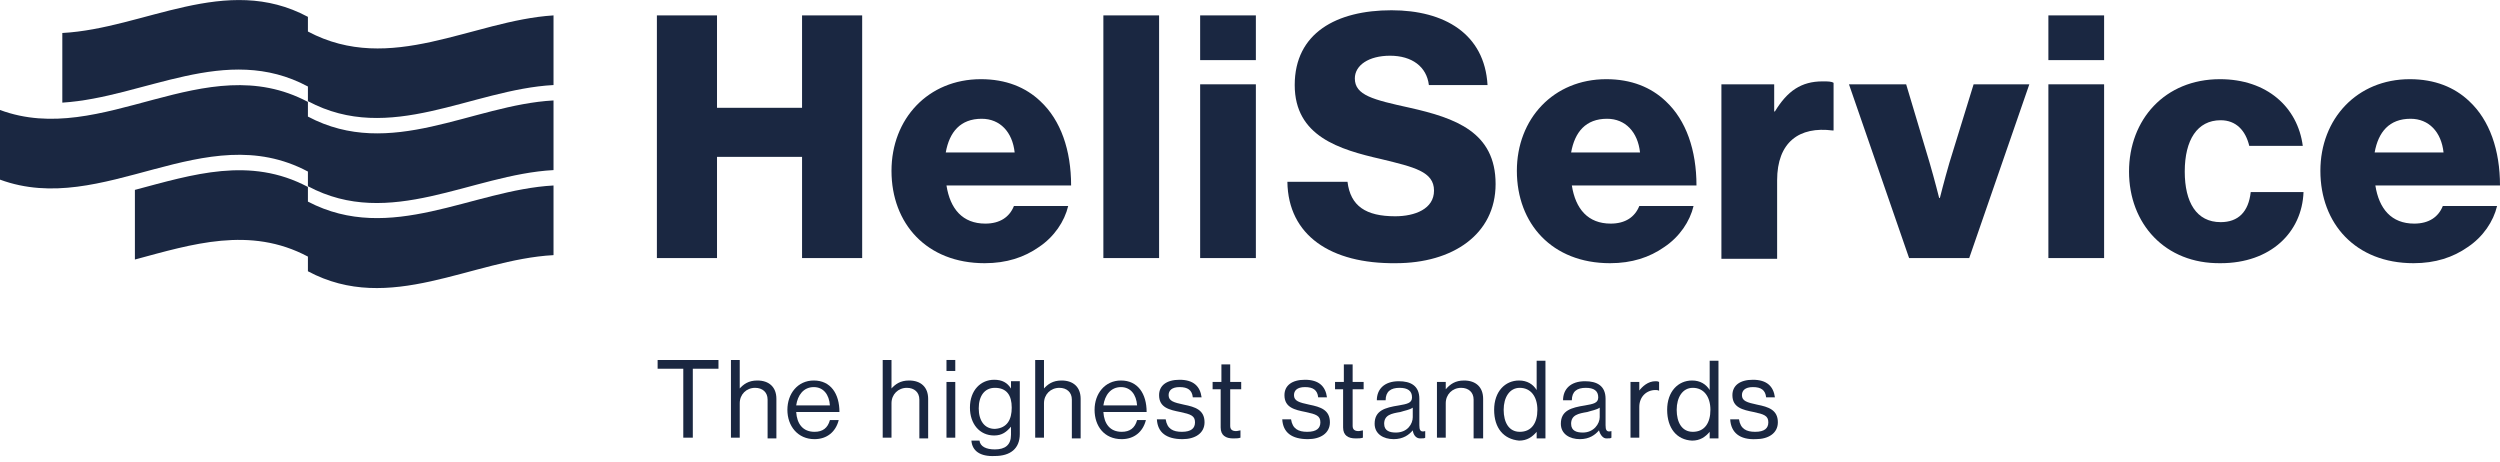
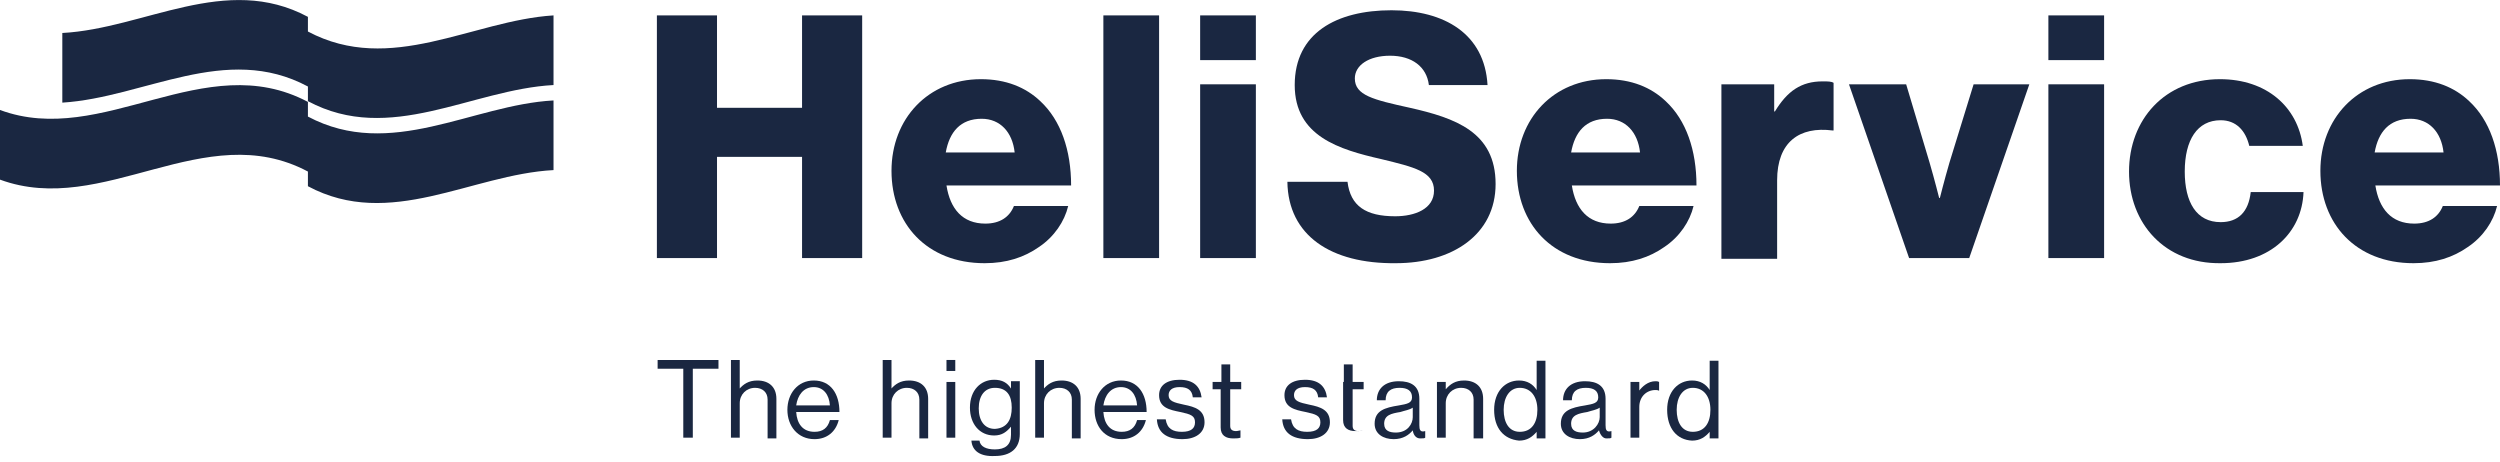
<svg xmlns="http://www.w3.org/2000/svg" version="1.1" id="Ebene_1" x="0px" y="0px" width="341px" height="63px" viewBox="0 0 341 63" style="enable-background:new 0 0 341 63">
  <style type="text/css">
	.st0{fill:#1A2741;}
</style>
  <g>
    <g>
      <path class="st0" d="M89.6,49.1l8.4,0v1.2h-3.5l0,9.4l-1.3,0l0-9.4h-3.5V49.1z" />
      <path class="st0" d="M100.8,53.1L100.8,53.1c0.6-0.7,1.3-1.2,2.5-1.2c1.6,0,2.6,0.9,2.6,2.5l0,5.4h-1.2l0-5.3c0-1-0.7-1.6-1.7-1.6    c-1.2,0-2.1,0.9-2.1,2.1l0,4.7h-1.2l0-10.6h1.2V53.1z" />
      <path class="st0" d="M107.4,55.9c0-2.2,1.4-4,3.6-4c2.3,0,3.5,1.8,3.5,4.3l-5.9,0c0.1,1.6,0.9,2.7,2.5,2.7c1.1,0,1.8-0.5,2.1-1.6    h1.2c-0.4,1.6-1.6,2.6-3.3,2.6C108.8,59.9,107.4,58.1,107.4,55.9z M108.6,55.3l4.6,0c-0.1-1.5-0.9-2.5-2.2-2.5    C109.6,52.8,108.8,53.9,108.6,55.3z" />
      <path class="st0" d="M121.5,53.1L121.5,53.1c0.6-0.7,1.3-1.2,2.5-1.2c1.6,0,2.6,0.9,2.6,2.5l0,5.4l-1.2,0l0-5.3    c0-1-0.7-1.6-1.7-1.6c-1.2,0-2.1,0.9-2.1,2.1l0,4.7h-1.2l0-10.6h1.2V53.1z" />
      <path class="st0" d="M129.1,52.1h1.2l0,7.6h-1.2L129.1,52.1z M129.1,49.1h1.2v1.5h-1.2V49.1z" />
      <path class="st0" d="M132.5,60.1h1.1c0.1,0.8,0.9,1.2,2.1,1.2c1.4,0,2.2-0.6,2.2-2v-1.1h0c-0.6,0.7-1.2,1.2-2.3,1.2    c-2,0-3.3-1.6-3.3-3.8c0-2.4,1.5-3.8,3.3-3.8c1.1,0,1.8,0.4,2.3,1.2h0v-1h1.2l0,7.2c0,2-1.3,3-3.4,3    C133.7,62.3,132.6,61.5,132.5,60.1z M138,55.6c0-1.7-0.7-2.7-2.3-2.7c-1.4,0-2.2,1.1-2.2,2.8c0,1.7,0.8,2.8,2.2,2.8    C137.4,58.4,138,57.2,138,55.6z" />
      <path class="st0" d="M142.3,53.1L142.3,53.1c0.6-0.7,1.3-1.2,2.5-1.2c1.6,0,2.6,0.9,2.6,2.5l0,5.4h-1.2l0-5.3c0-1-0.7-1.6-1.7-1.6    c-1.2,0-2.1,0.9-2.1,2.1l0,4.7l-1.2,0l0-10.6l1.2,0V53.1z" />
      <path class="st0" d="M149.3,55.9c0-2.2,1.4-4,3.6-4c2.3,0,3.5,1.8,3.5,4.3h-5.9c0.1,1.6,0.9,2.7,2.5,2.7c1.1,0,1.8-0.5,2.1-1.6    h1.2c-0.4,1.6-1.6,2.6-3.3,2.6C150.6,59.9,149.3,58.1,149.3,55.9z M150.5,55.3h4.6c-0.1-1.5-0.9-2.5-2.2-2.5    C151.5,52.8,150.7,53.9,150.5,55.3z" />
      <path class="st0" d="M157.8,57.2l1.2,0c0.2,1.3,1,1.7,2.2,1.7c1.3,0,1.8-0.5,1.8-1.3c0-0.9-0.6-1.1-2-1.4    c-1.5-0.3-2.9-0.6-2.9-2.3c0-1.3,1-2.1,2.8-2.1c1.9,0,2.8,0.9,3,2.4h-1.2c-0.1-1-0.7-1.4-1.8-1.4c-1.1,0-1.5,0.5-1.5,1.1    c0,0.8,0.7,1,2.1,1.3c1.5,0.3,2.8,0.7,2.8,2.4c0,1.5-1.3,2.3-3,2.3C159.1,59.9,157.9,59,157.8,57.2z" />
      <path class="st0" d="M165.5,52.1l1.1,0v-2.4h1.2v2.4h1.5v1h-1.5l0,5c0,0.5,0.3,0.7,0.8,0.7c0.2,0,0.5-0.1,0.6-0.1h0v1    c-0.3,0.1-0.6,0.1-1,0.1c-1,0-1.7-0.4-1.7-1.5l0-5.2l-1.1,0V52.1z" />
      <path class="st0" d="M174.9,57.2h1.2c0.2,1.3,1,1.7,2.2,1.7c1.3,0,1.8-0.5,1.8-1.3c0-0.9-0.6-1.1-2-1.4c-1.5-0.3-2.9-0.6-2.9-2.3    c0-1.3,1-2.1,2.8-2.1c1.9,0,2.8,0.9,3,2.4h-1.2c-0.1-1-0.7-1.4-1.8-1.4c-1.1,0-1.5,0.5-1.5,1.1c0,0.8,0.7,1,2.1,1.3    c1.5,0.3,2.8,0.7,2.8,2.4c0,1.5-1.3,2.3-3,2.3C176.2,59.9,175,59,174.9,57.2z" />
-       <path class="st0" d="M182.2,52.1h1.1v-2.4h1.2v2.4h1.5v1h-1.5l0,5c0,0.5,0.3,0.7,0.8,0.7c0.2,0,0.5-0.1,0.6-0.1h0v1    c-0.3,0.1-0.6,0.1-1,0.1c-1,0-1.7-0.4-1.7-1.5l0-5.2h-1.1V52.1z" />
+       <path class="st0" d="M182.2,52.1h1.1v-2.4h1.2v2.4h1.5v1h-1.5l0,5c0,0.5,0.3,0.7,0.8,0.7c0.2,0,0.5-0.1,0.6-0.1h0c-0.3,0.1-0.6,0.1-1,0.1c-1,0-1.7-0.4-1.7-1.5l0-5.2h-1.1V52.1z" />
      <path class="st0" d="M192.7,58.7L192.7,58.7c-0.5,0.6-1.3,1.2-2.6,1.2c-1.4,0-2.6-0.7-2.6-2.1c0-1.8,1.4-2.2,3.3-2.5    c1.1-0.2,1.8-0.3,1.8-1.1c0-0.9-0.6-1.3-1.7-1.3c-1.2,0-1.9,0.5-1.9,1.7h-1.2c0-1.5,1-2.6,3-2.6c1.6,0,2.8,0.6,2.8,2.4l0,3.6    c0,0.6,0.1,1,0.8,0.8h0v0.9c-0.1,0.1-0.3,0.1-0.7,0.1C193.2,59.8,192.8,59.4,192.7,58.7z M192.7,56.9l0-1.3    c-0.4,0.3-1.1,0.4-1.7,0.6c-1.2,0.2-2.2,0.4-2.2,1.6c0,1,0.8,1.2,1.6,1.2C192,59,192.7,57.8,192.7,56.9z" />
      <path class="st0" d="M197.2,53.1L197.2,53.1c0.6-0.7,1.3-1.2,2.5-1.2c1.6,0,2.6,0.9,2.6,2.5l0,5.4H201l0-5.3c0-1-0.7-1.6-1.7-1.6    c-1.2,0-2.1,0.9-2.1,2.1l0,4.7H196l0-7.6h1.2V53.1z" />
      <path class="st0" d="M203.8,55.9c0-2.5,1.5-4,3.4-4c1.1,0,1.9,0.5,2.4,1.3h0v-4h1.2l0,10.6h-1.2v-0.9h0c-0.6,0.7-1.3,1.2-2.4,1.2    C205.1,59.9,203.8,58.4,203.8,55.9z M209.7,55.9c0-1.8-0.9-3-2.4-3c-1.4,0-2.2,1.3-2.2,3c0,1.7,0.7,3,2.2,3    C208.9,58.9,209.7,57.7,209.7,55.9z" />
      <path class="st0" d="M218.1,58.7L218.1,58.7c-0.5,0.6-1.3,1.2-2.6,1.2c-1.4,0-2.6-0.7-2.6-2.1c0-1.8,1.4-2.2,3.3-2.5    c1.1-0.2,1.8-0.3,1.8-1.1c0-0.9-0.6-1.3-1.7-1.3c-1.2,0-1.9,0.5-1.9,1.7l-1.2,0c0-1.5,1-2.6,3-2.6c1.6,0,2.8,0.6,2.8,2.4l0,3.6    c0,0.6,0.1,1,0.8,0.8h0v0.9c-0.1,0.1-0.3,0.1-0.7,0.1C218.7,59.8,218.3,59.4,218.1,58.7z M218.2,56.9l0-1.3    c-0.4,0.3-1.1,0.4-1.7,0.6c-1.2,0.2-2.2,0.4-2.2,1.6c0,1,0.8,1.2,1.6,1.2C217.4,59,218.2,57.8,218.2,56.9z" />
      <path class="st0" d="M223.5,53.4L223.5,53.4c0.5-0.7,1.3-1.4,2.3-1.4c0.2,0,0.3,0,0.5,0.1v1.2h0c-0.2-0.1-0.3-0.1-0.5-0.1    c-1.2,0-2.2,0.9-2.2,2.3l0,4.2h-1.2l0-7.6h1.2V53.4z" />
      <path class="st0" d="M227.4,55.9c0-2.5,1.5-4,3.4-4c1.1,0,1.9,0.5,2.4,1.3h0v-4h1.2l0,10.6h-1.2v-0.9h0c-0.6,0.7-1.3,1.2-2.4,1.2    C228.7,60,227.4,58.4,227.4,55.9z M233.3,55.9c0-1.8-0.9-3-2.4-3c-1.4,0-2.2,1.3-2.2,3c0,1.7,0.7,3,2.2,3    C232.5,58.9,233.3,57.7,233.3,55.9z" />
-       <path class="st0" d="M236,57.2h1.2c0.2,1.3,1,1.7,2.2,1.7c1.3,0,1.8-0.5,1.8-1.3c0-0.9-0.6-1.1-2-1.4c-1.5-0.3-2.9-0.6-2.9-2.3    c0-1.3,1-2.1,2.8-2.1c1.9,0,2.8,0.9,3,2.4h-1.2c-0.1-1-0.7-1.4-1.8-1.4c-1.1,0-1.5,0.5-1.5,1.1c0,0.8,0.7,1,2.1,1.3    c1.5,0.3,2.8,0.7,2.8,2.4c0,1.5-1.3,2.3-3,2.3C237.3,60,236.1,59,236,57.2z" />
    </g>
    <g>
      <path class="st0" d="M89.6,2.1l8.2,0v12.6l11.6,0V2.1l8.2,0l0,33.1l-8.2,0l0-13.8l-11.6,0l0,13.8l-8.2,0L89.6,2.1z" />
      <path class="st0" d="M121.6,23.3c0-7.1,5-12.5,12.2-12.5c3.4,0,6.1,1.1,8.1,3c2.8,2.6,4.2,6.7,4.2,11.5l-17,0    c0.5,3.2,2.2,5.2,5.3,5.2c2,0,3.3-0.9,3.9-2.4l7.4,0c-0.5,2.1-1.9,4.2-4,5.6c-2,1.4-4.4,2.2-7.4,2.2    C126.4,35.9,121.6,30.5,121.6,23.3z M138.4,20.8c-0.3-2.8-2-4.6-4.5-4.6c-2.9,0-4.4,1.8-4.9,4.6L138.4,20.8z" />
      <path class="st0" d="M150.5,2.1l7.6,0l0,33.1l-7.6,0L150.5,2.1z" />
      <path class="st0" d="M163.7,11.5h7.6l0,23.7h-7.6L163.7,11.5z M163.7,2.1h7.6v6.1h-7.6L163.7,2.1z" />
      <path class="st0" d="M175.6,24.8l8.2,0c0.4,3.3,2.5,4.7,6.5,4.7c2.7,0,5.3-1,5.3-3.5c0-2.6-2.7-3.2-7.2-4.3    c-5.7-1.3-11.8-3.1-11.8-10.1c0-7.1,5.7-10.2,13.2-10.2c7.2,0,12.7,3.2,13.1,10.2l-8,0c-0.3-2.5-2.3-4-5.3-4    c-2.9,0-4.8,1.3-4.8,3.1c0,2.3,2.5,2.9,7.5,4c6.2,1.4,11.7,3.3,11.7,10.4c0,6.9-5.9,10.8-13.6,10.8    C181.5,36,175.7,32.1,175.6,24.8z" />
      <path class="st0" d="M206.9,23.3c0-7.1,5-12.5,12.2-12.5c3.4,0,6.1,1.1,8.1,3c2.8,2.6,4.2,6.7,4.2,11.5l-17,0    c0.5,3.2,2.2,5.2,5.3,5.2c2,0,3.3-0.9,3.9-2.4l7.4,0c-0.5,2.1-1.9,4.2-4,5.6c-2,1.4-4.4,2.2-7.4,2.2    C211.7,35.9,206.9,30.5,206.9,23.3z M223.7,20.8c-0.3-2.8-2-4.6-4.5-4.6c-2.9,0-4.4,1.8-4.9,4.6L223.7,20.8z" />
      <path class="st0" d="M234.8,11.5l7.2,0v3.7h0.1c1.7-2.8,3.6-4.1,6.5-4.1c0.7,0,1.2,0,1.5,0.2v6.5H250c-4.6-0.6-7.6,1.6-7.6,6.8    l0,10.7l-7.6,0L234.8,11.5z" />
      <path class="st0" d="M252.2,11.5l7.8,0l3.2,10.7c0.7,2.4,1.3,4.8,1.3,4.8h0.1c0,0,0.6-2.4,1.3-4.8l3.3-10.7l7.6,0l-8.2,23.7    l-8.2,0L252.2,11.5z" />
      <path class="st0" d="M279.4,11.5l7.6,0l0,23.7l-7.6,0L279.4,11.5z M279.4,2.1l7.6,0l0,6.1l-7.6,0V2.1z" />
      <path class="st0" d="M290.4,23.4c0-7.1,4.9-12.6,12.4-12.6c6.4,0,10.6,3.8,11.3,9.1l-7.3,0c-0.5-2.1-1.8-3.5-3.9-3.5    c-3.2,0-4.9,2.7-4.9,7c0,4.2,1.6,6.9,4.9,6.9c2.4,0,3.8-1.4,4.1-4.1l7.2,0c-0.2,5.5-4.5,9.7-11.3,9.7    C295.3,36,290.4,30.5,290.4,23.4z" />
      <path class="st0" d="M316.5,23.3c0-7.1,5-12.5,12.2-12.5c3.4,0,6.1,1.1,8.1,3c2.8,2.6,4.2,6.7,4.2,11.5l-17,0    c0.5,3.2,2.2,5.2,5.3,5.2c2,0,3.3-0.9,3.9-2.4l7.4,0c-0.5,2.1-1.9,4.2-4,5.6c-2,1.4-4.4,2.2-7.4,2.2    C321.3,35.9,316.5,30.5,316.5,23.3z M333.3,20.8c-0.3-2.8-2-4.6-4.5-4.6c-2.9,0-4.4,1.8-4.9,4.6L333.3,20.8z" />
    </g>
    <g>
      <path class="st0" d="M42,4.3c0-0.7,0-1.4,0-2c-11.2-6-22.3,1.6-33.5,2.2v9.5c11.2-0.7,22.3-8.2,33.5-2.2c0,0.7,0,1.4,0,2    c11.2,6,22.3-1.6,33.5-2.2V2.1C64.4,2.8,53.3,10.3,42,4.3z" />
      <path class="st0" d="M42,15.9c0-0.7,0-1.4,0-2c-14.1-7.5-28,6.3-42,1.1c0,0,0,0,0,0c0,0,0,9.5,0,9.5c14.1,5.2,27.9-8.6,42-1.1    c0,0.7,0,1.4,0,2c11.2,6,22.3-1.6,33.5-2.2v-9.5C64.4,14.3,53.3,21.9,42,15.9z" />
-       <path class="st0" d="M42,27.5c0-0.7,0-1.4,0-2c-7.9-4.2-15.7-1.7-23.6,0.4v9.5c7.8-2.1,15.7-4.6,23.6-0.4c0,0.7,0,1.4,0,2    c11.2,6,22.3-1.6,33.5-2.2v-9.5C64.4,25.9,53.3,33.4,42,27.5z" />
    </g>
  </g>
</svg>